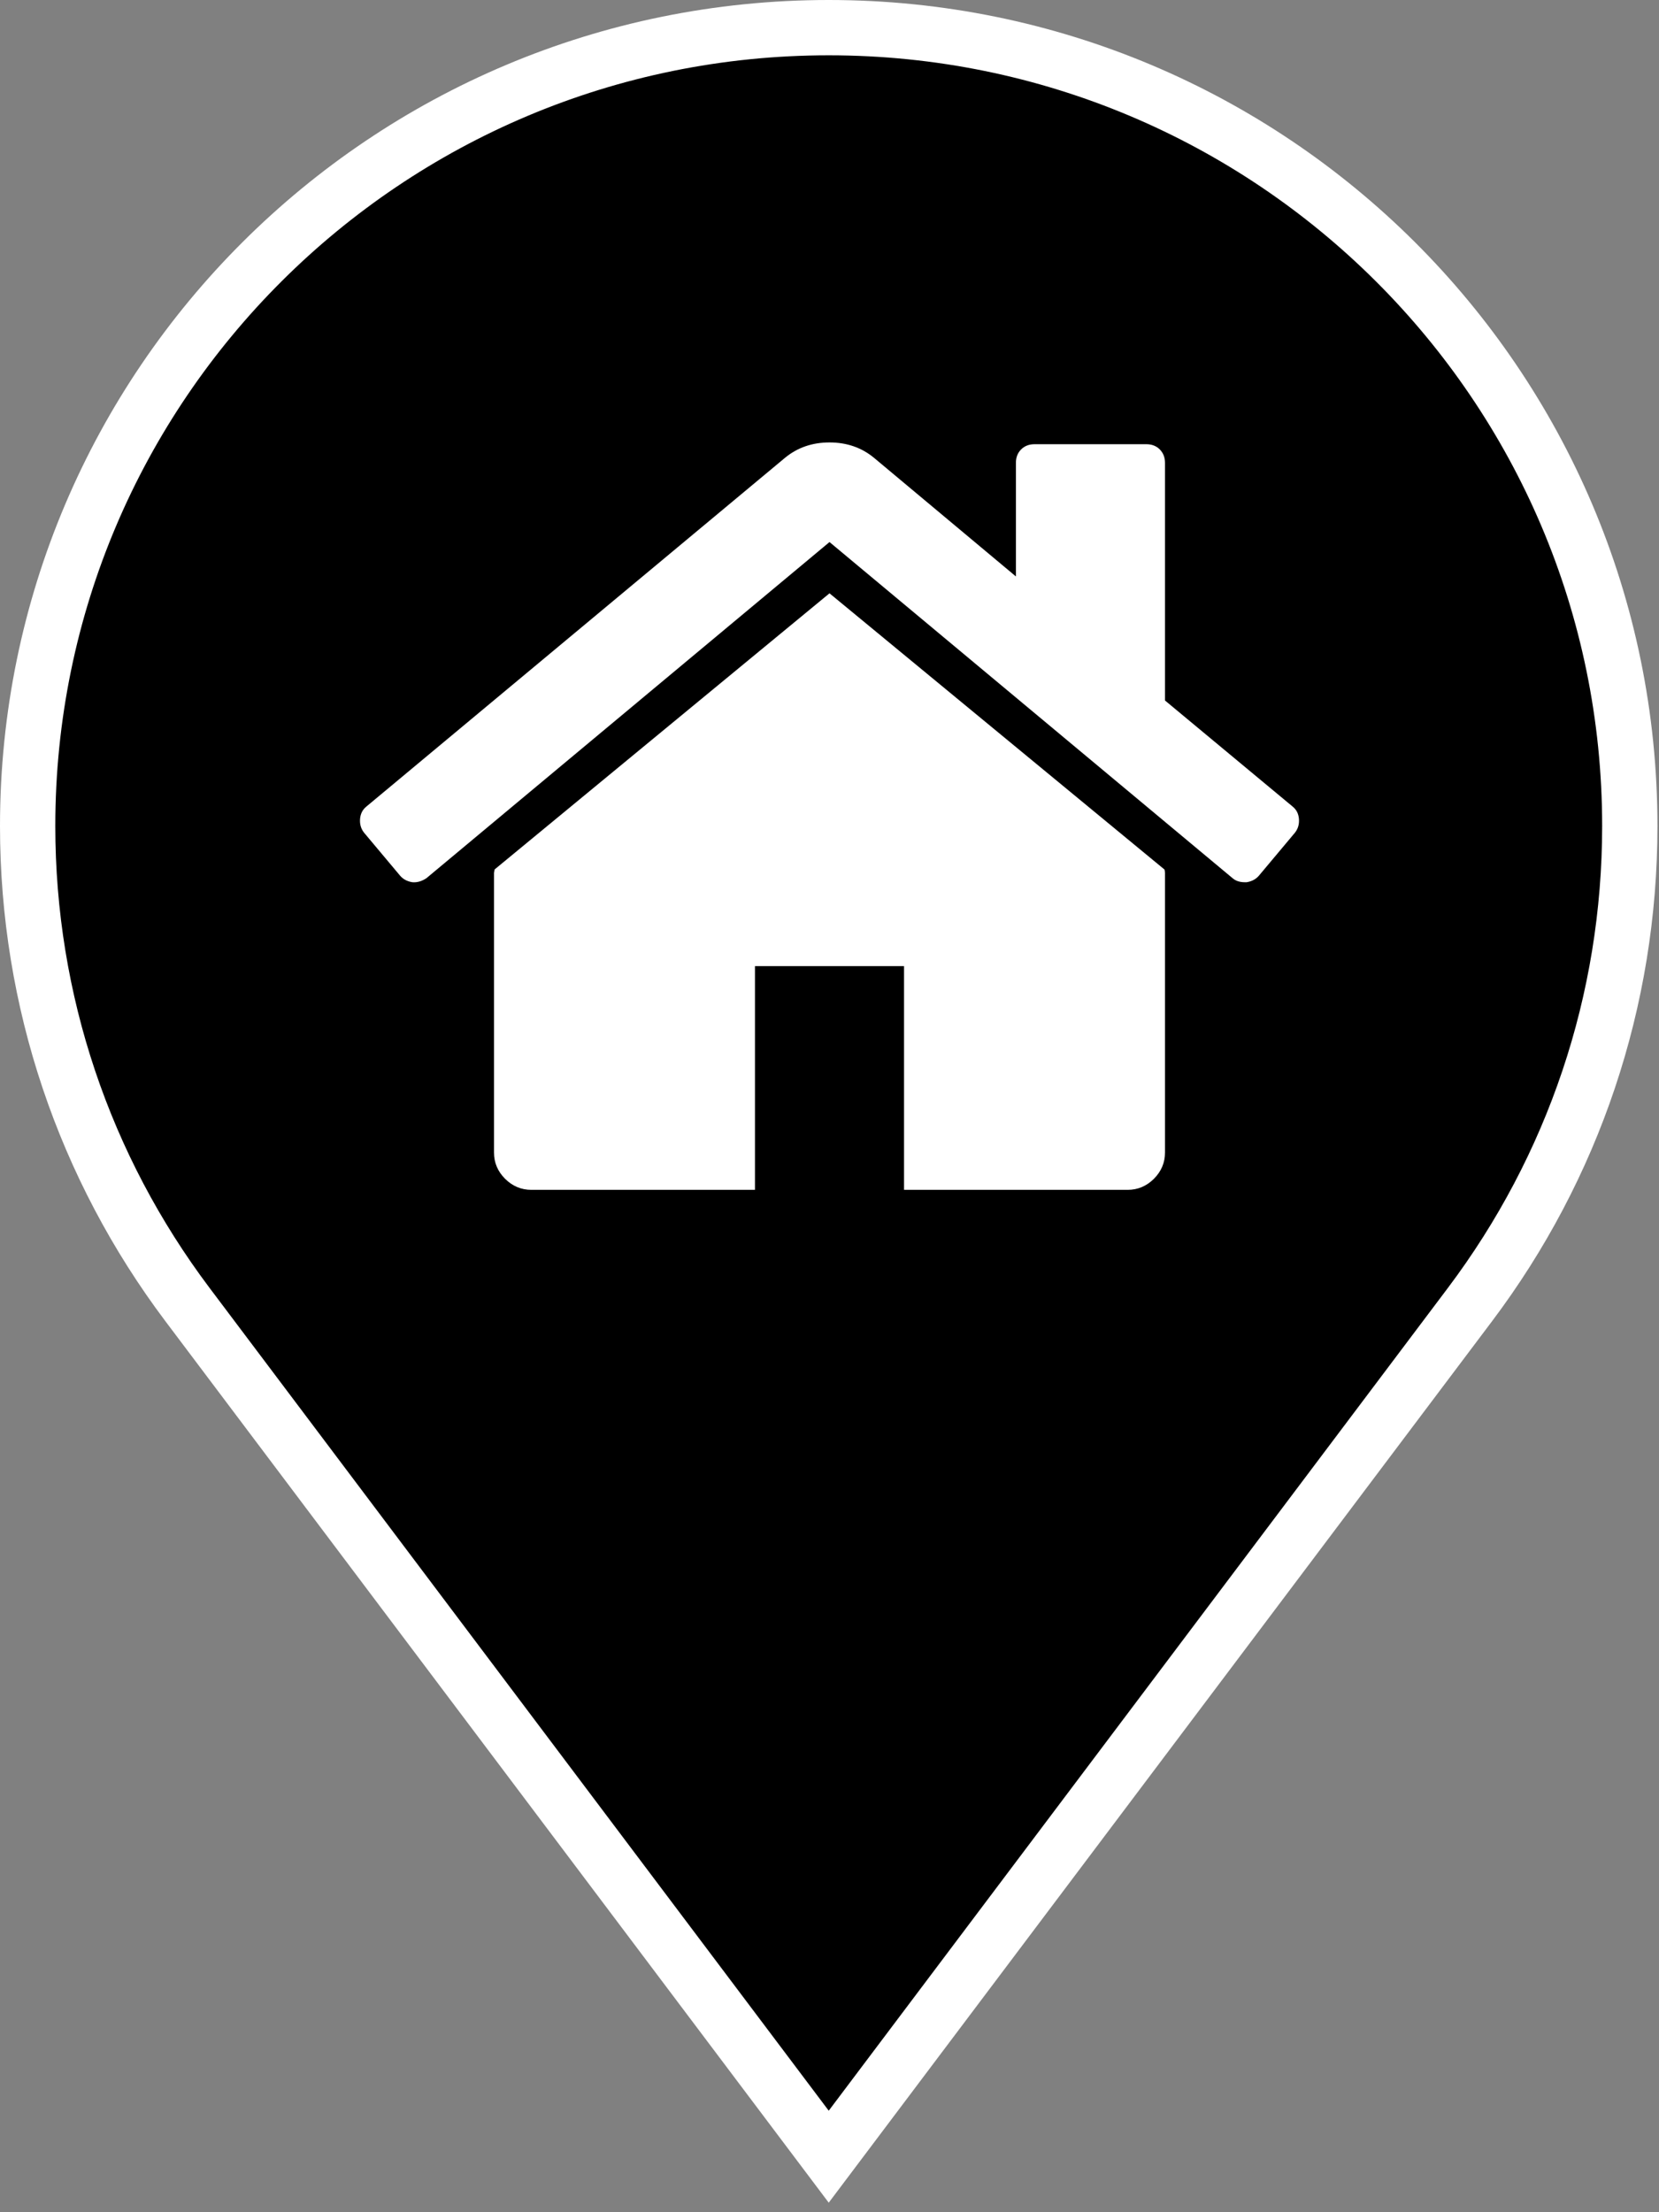
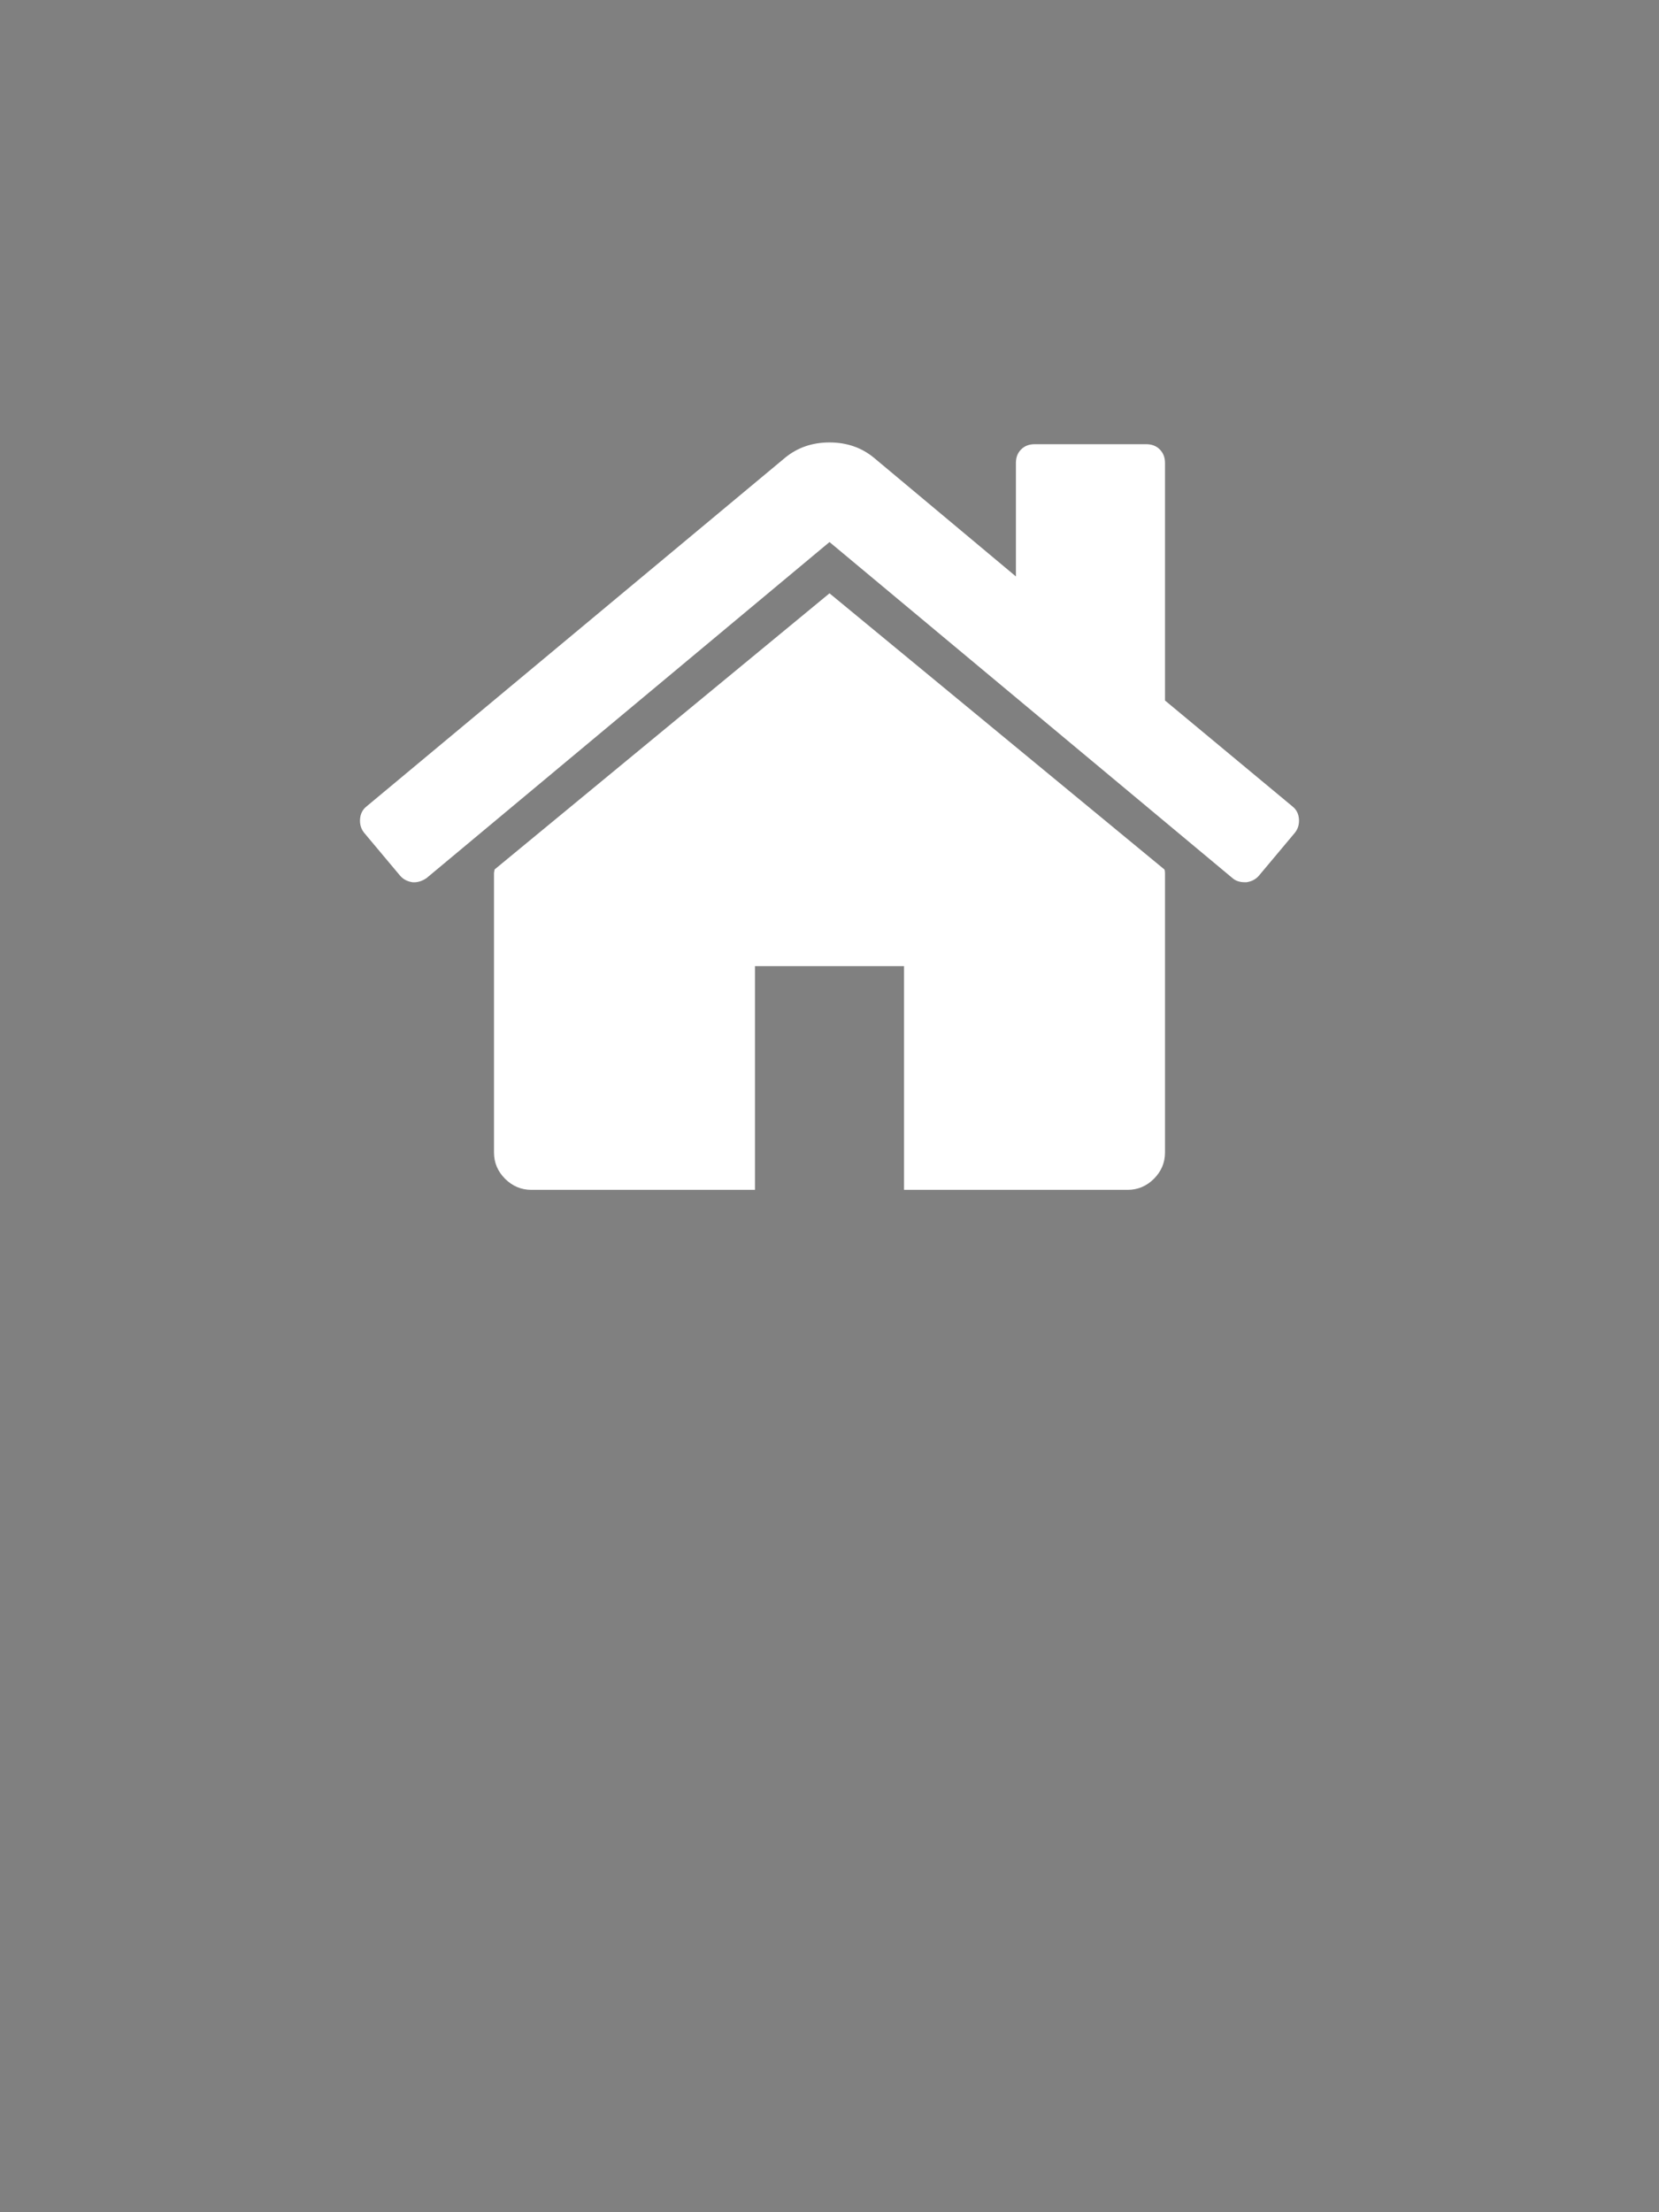
<svg xmlns="http://www.w3.org/2000/svg" class="map-marker" width="30px" height="40px" viewBox="0 0 30 40" version="1.1">
  <rect x="0" y="0" width="30" height="40" fill="#808080" stroke="none" />
  <title>Home Services</title>
  <g id="Home-Services" fill-rule="nonzero">
    <g class="background">
-       <path fill="#000000" stroke="#FFFFFF" stroke-width="1" d="M14.986,38.996 L3.39,23.588 C1.524,21.107 0.5,18.1 0.5,14.935 C0.5,6.964 6.986,0.5 14.986,0.5 C22.986,0.5 29.472,6.964 29.472,14.935 C29.472,18.101 28.449,21.107 26.582,23.588 L14.986,38.996 Z" />
-     </g>
+       </g>
    <g class="icon" transform="translate(6.5, 8)" fill="#FFFFFF">
      <path d="M14.567,7.784 L14.567,12.84 C14.567,13.022 14.5,13.18 14.367,13.314 C14.233,13.447 14.075,13.514 13.893,13.514 L9.848,13.514 L9.848,9.469 L7.152,9.469 L7.152,13.514 L3.107,13.514 C2.925,13.514 2.767,13.447 2.633,13.314 C2.5,13.18 2.433,13.022 2.433,12.84 L2.433,7.784 C2.433,7.777 2.435,7.766 2.438,7.752 C2.442,7.738 2.444,7.728 2.444,7.721 L8.5,2.728 L14.556,7.721 C14.563,7.735 14.567,7.756 14.567,7.784 Z M16.916,7.057 L16.263,7.836 C16.207,7.9 16.133,7.938 16.042,7.952 L16.01,7.952 C15.919,7.952 15.845,7.928 15.789,7.879 L8.5,1.801 L1.211,7.879 C1.127,7.935 1.043,7.959 0.958,7.952 C0.867,7.938 0.793,7.9 0.737,7.836 L0.084,7.057 C0.028,6.987 0.004,6.904 0.011,6.809 C0.018,6.715 0.056,6.639 0.126,6.583 L7.7,0.274 C7.924,0.091 8.191,0 8.5,0 C8.809,0 9.076,0.091 9.3,0.274 L11.871,2.423 L11.871,0.369 C11.871,0.27 11.902,0.19 11.965,0.126 C12.029,0.063 12.109,0.032 12.208,0.032 L14.23,0.032 C14.328,0.032 14.409,0.063 14.472,0.126 C14.535,0.19 14.567,0.27 14.567,0.369 L14.567,4.666 L16.874,6.583 C16.944,6.639 16.982,6.715 16.989,6.809 C16.996,6.904 16.972,6.987 16.916,7.057 Z" id="Shape" />
    </g>
  </g>
</svg>